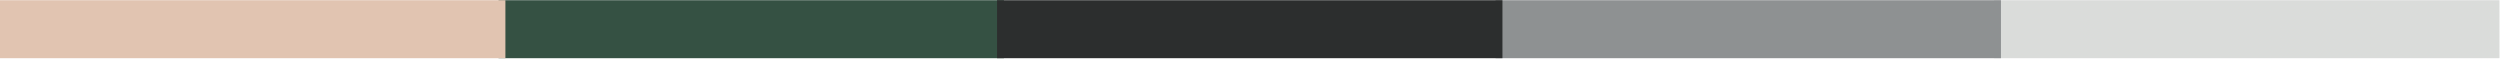
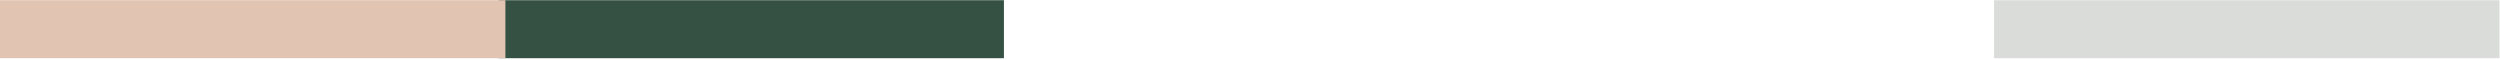
<svg xmlns="http://www.w3.org/2000/svg" width="1512" height="36" viewBox="0 0 1512 36" fill="none">
-   <path d="M607.172 0.126H301.504V35.196H607.172V0.126Z" fill="#355143" />
+   <path d="M607.172 0.126H301.504V35.196H607.172V0.126" fill="#355143" />
  <path d="M305.668 0.126H0V35.196H305.668V0.126Z" fill="#E1C4B1" />
  <path d="M1511.68 0.126H1206.02V35.196H1511.68V0.126Z" fill="#DADCDA" />
-   <path d="M1210.18 0.126H904.512V35.196H1210.18V0.126Z" fill="#8E9192" />
-   <path d="M908.676 0.126H603.008V35.196H908.676V0.126Z" fill="#2C2E2E" />
</svg>